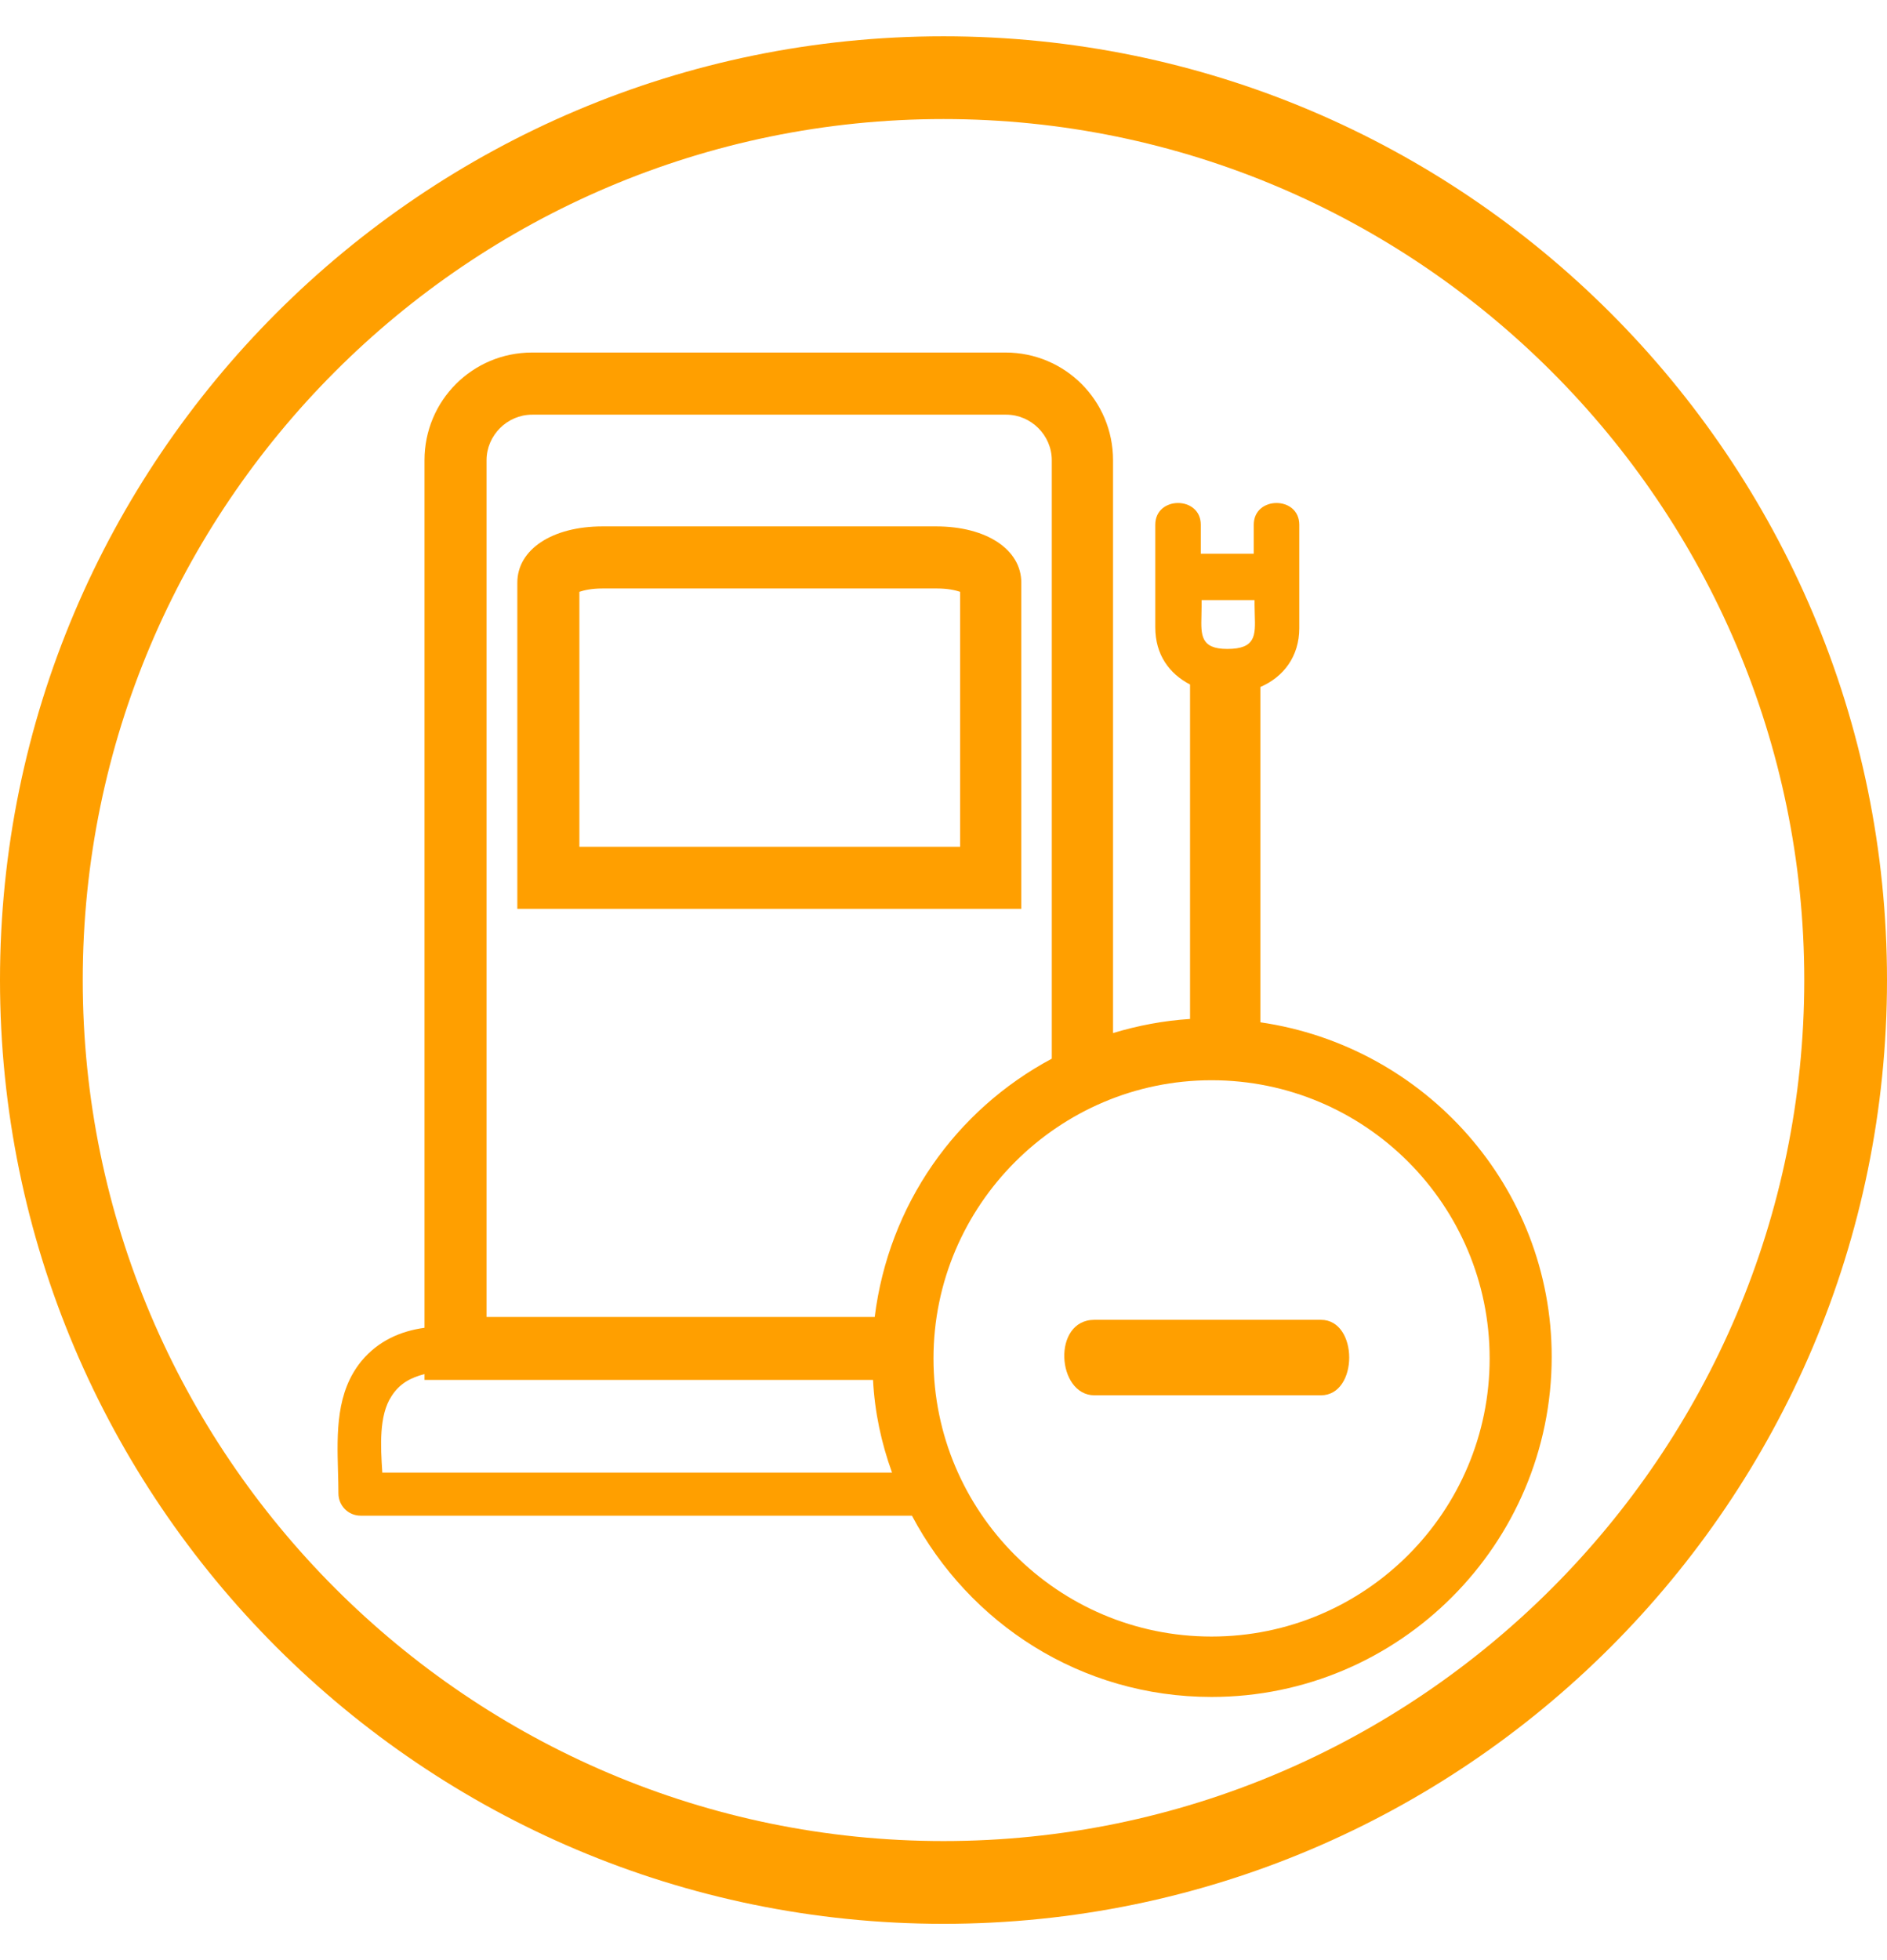
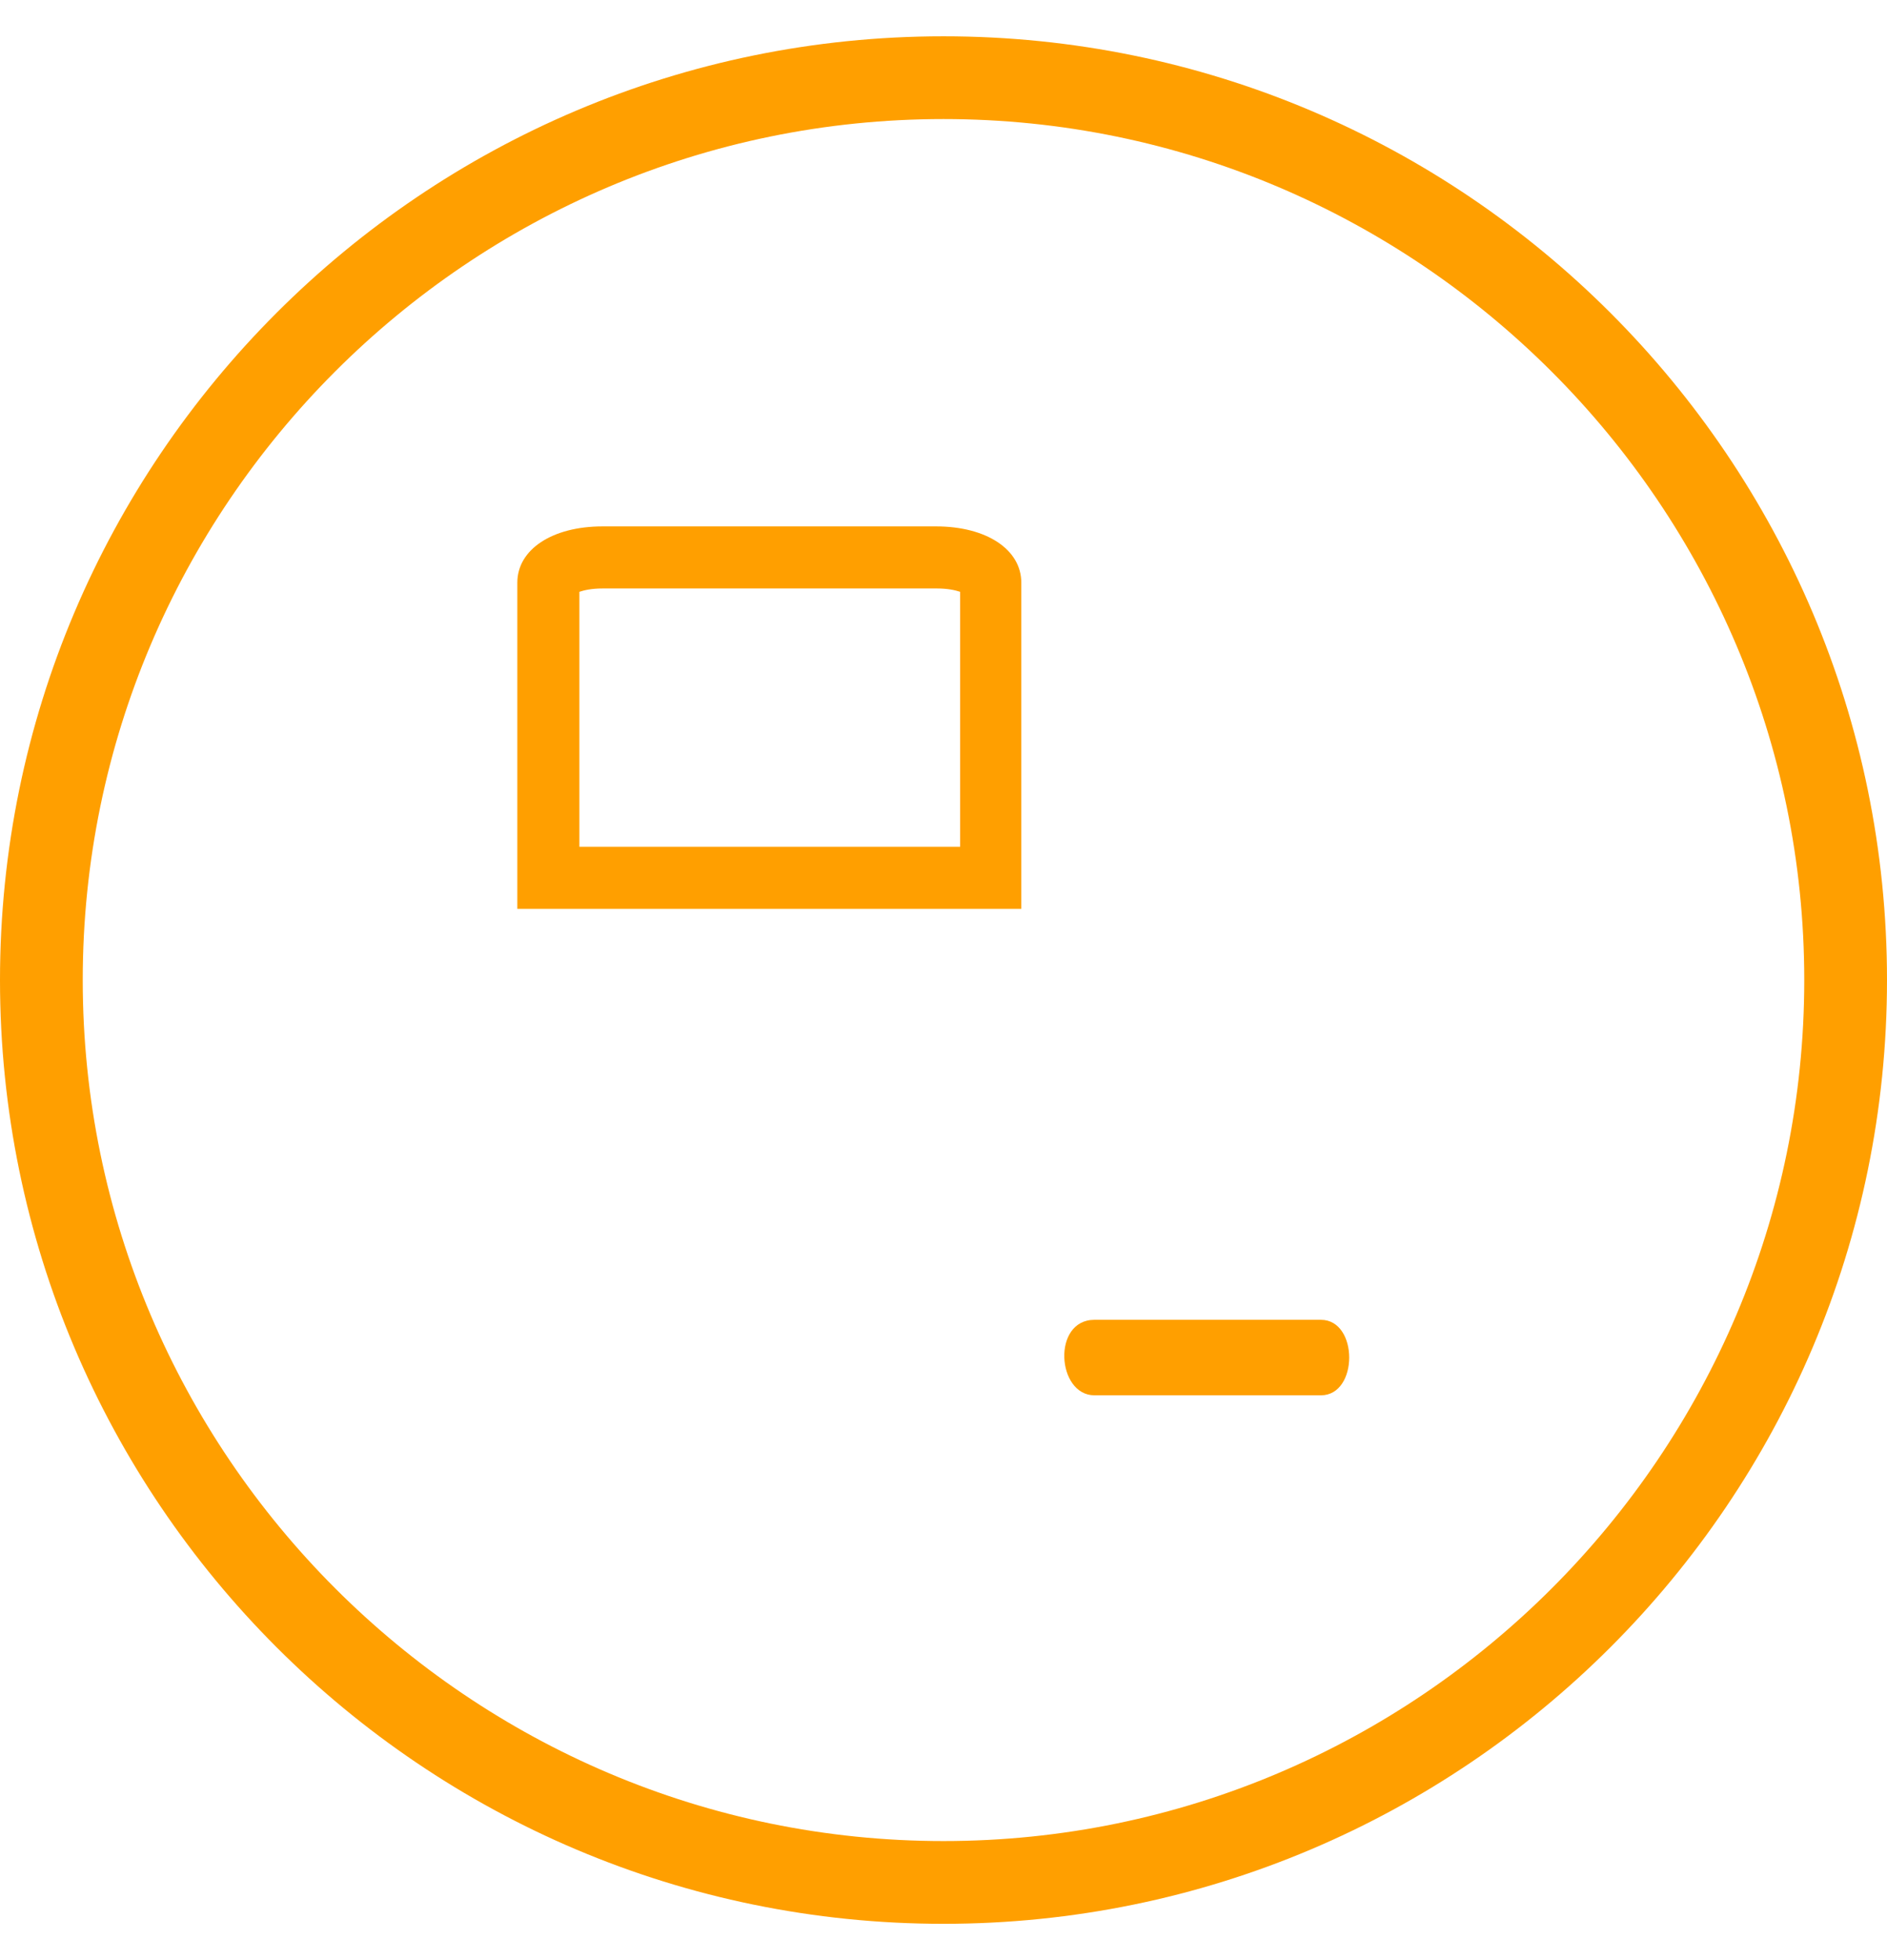
<svg xmlns="http://www.w3.org/2000/svg" width="26" height="27" viewBox="0 0 26 27" fill="none">
  <path fill-rule="evenodd" clip-rule="evenodd" d="M12.898 7.251C13.593 7.251 14.072 7.57 14.072 8.026V12.519H7.128V8.026C7.128 7.57 7.607 7.251 8.302 7.251H12.898ZM7.983 11.664H13.229V8.152C13.16 8.129 13.057 8.106 12.909 8.106H8.302C8.154 8.106 8.051 8.129 7.983 8.152V11.664Z" fill="#FF9F00" />
-   <path fill-rule="evenodd" clip-rule="evenodd" d="M17.366 14.082V9.463C17.685 9.326 17.902 9.041 17.902 8.654V7.228C17.902 6.829 17.275 6.829 17.275 7.228V7.627H16.545V7.228C16.545 6.829 15.918 6.829 15.918 7.228V8.642C15.918 9.019 16.112 9.281 16.397 9.429V14.036C16.032 14.059 15.678 14.127 15.336 14.23V6.339C15.336 5.518 14.675 4.856 13.854 4.856H7.331C6.51 4.856 5.849 5.518 5.849 6.339V18.29C5.518 18.335 5.21 18.472 4.982 18.746C4.628 19.176 4.643 19.734 4.657 20.266C4.66 20.369 4.663 20.471 4.663 20.57C4.663 20.741 4.799 20.878 4.97 20.878H12.565C13.352 22.361 14.892 23.375 16.693 23.375C19.282 23.375 21.38 21.266 21.38 18.689C21.38 16.351 19.635 14.412 17.366 14.082ZM16.556 8.357V8.266H17.286V8.334C17.286 8.382 17.288 8.429 17.289 8.472C17.298 8.751 17.304 8.939 16.91 8.939C16.542 8.939 16.547 8.748 16.554 8.479C16.555 8.44 16.556 8.399 16.556 8.357ZM6.704 6.339C6.704 5.997 6.989 5.712 7.331 5.712H13.865C14.207 5.712 14.492 5.997 14.492 6.339V14.583C13.17 15.29 12.246 16.59 12.052 18.141H6.704V6.339ZM5.267 20.274C5.244 19.92 5.221 19.498 5.392 19.236C5.506 19.054 5.666 18.974 5.849 18.928V19.008H12.029C12.052 19.453 12.143 19.875 12.291 20.285H5.267V20.274ZM16.693 22.543C14.572 22.543 12.862 20.821 12.862 18.712C12.862 16.602 14.584 14.88 16.693 14.88C18.814 14.88 20.525 16.602 20.525 18.712C20.525 20.821 18.814 22.543 16.693 22.543Z" fill="#FF9F00" />
  <path fill-rule="evenodd" clip-rule="evenodd" d="M0 13.5C0 6.327 5.827 0.5 13 0.5C20.173 0.5 26 6.327 26 13.5C26 20.673 20.173 26.5 13 26.5C5.827 26.5 0 20.673 0 13.5ZM1.14 13.5C1.14 20.034 6.466 25.36 13 25.36C19.534 25.36 24.86 20.034 24.86 13.5C24.86 6.966 19.534 1.64 13 1.64C6.454 1.64 1.14 6.966 1.14 13.5Z" fill="#FF9F00" />
  <path d="M15.08 18.18C14.492 18.18 14.56 19.22 15.08 19.22H18.2C18.72 19.22 18.72 18.18 18.2 18.18H15.08Z" fill="#FF9F00" />
</svg>